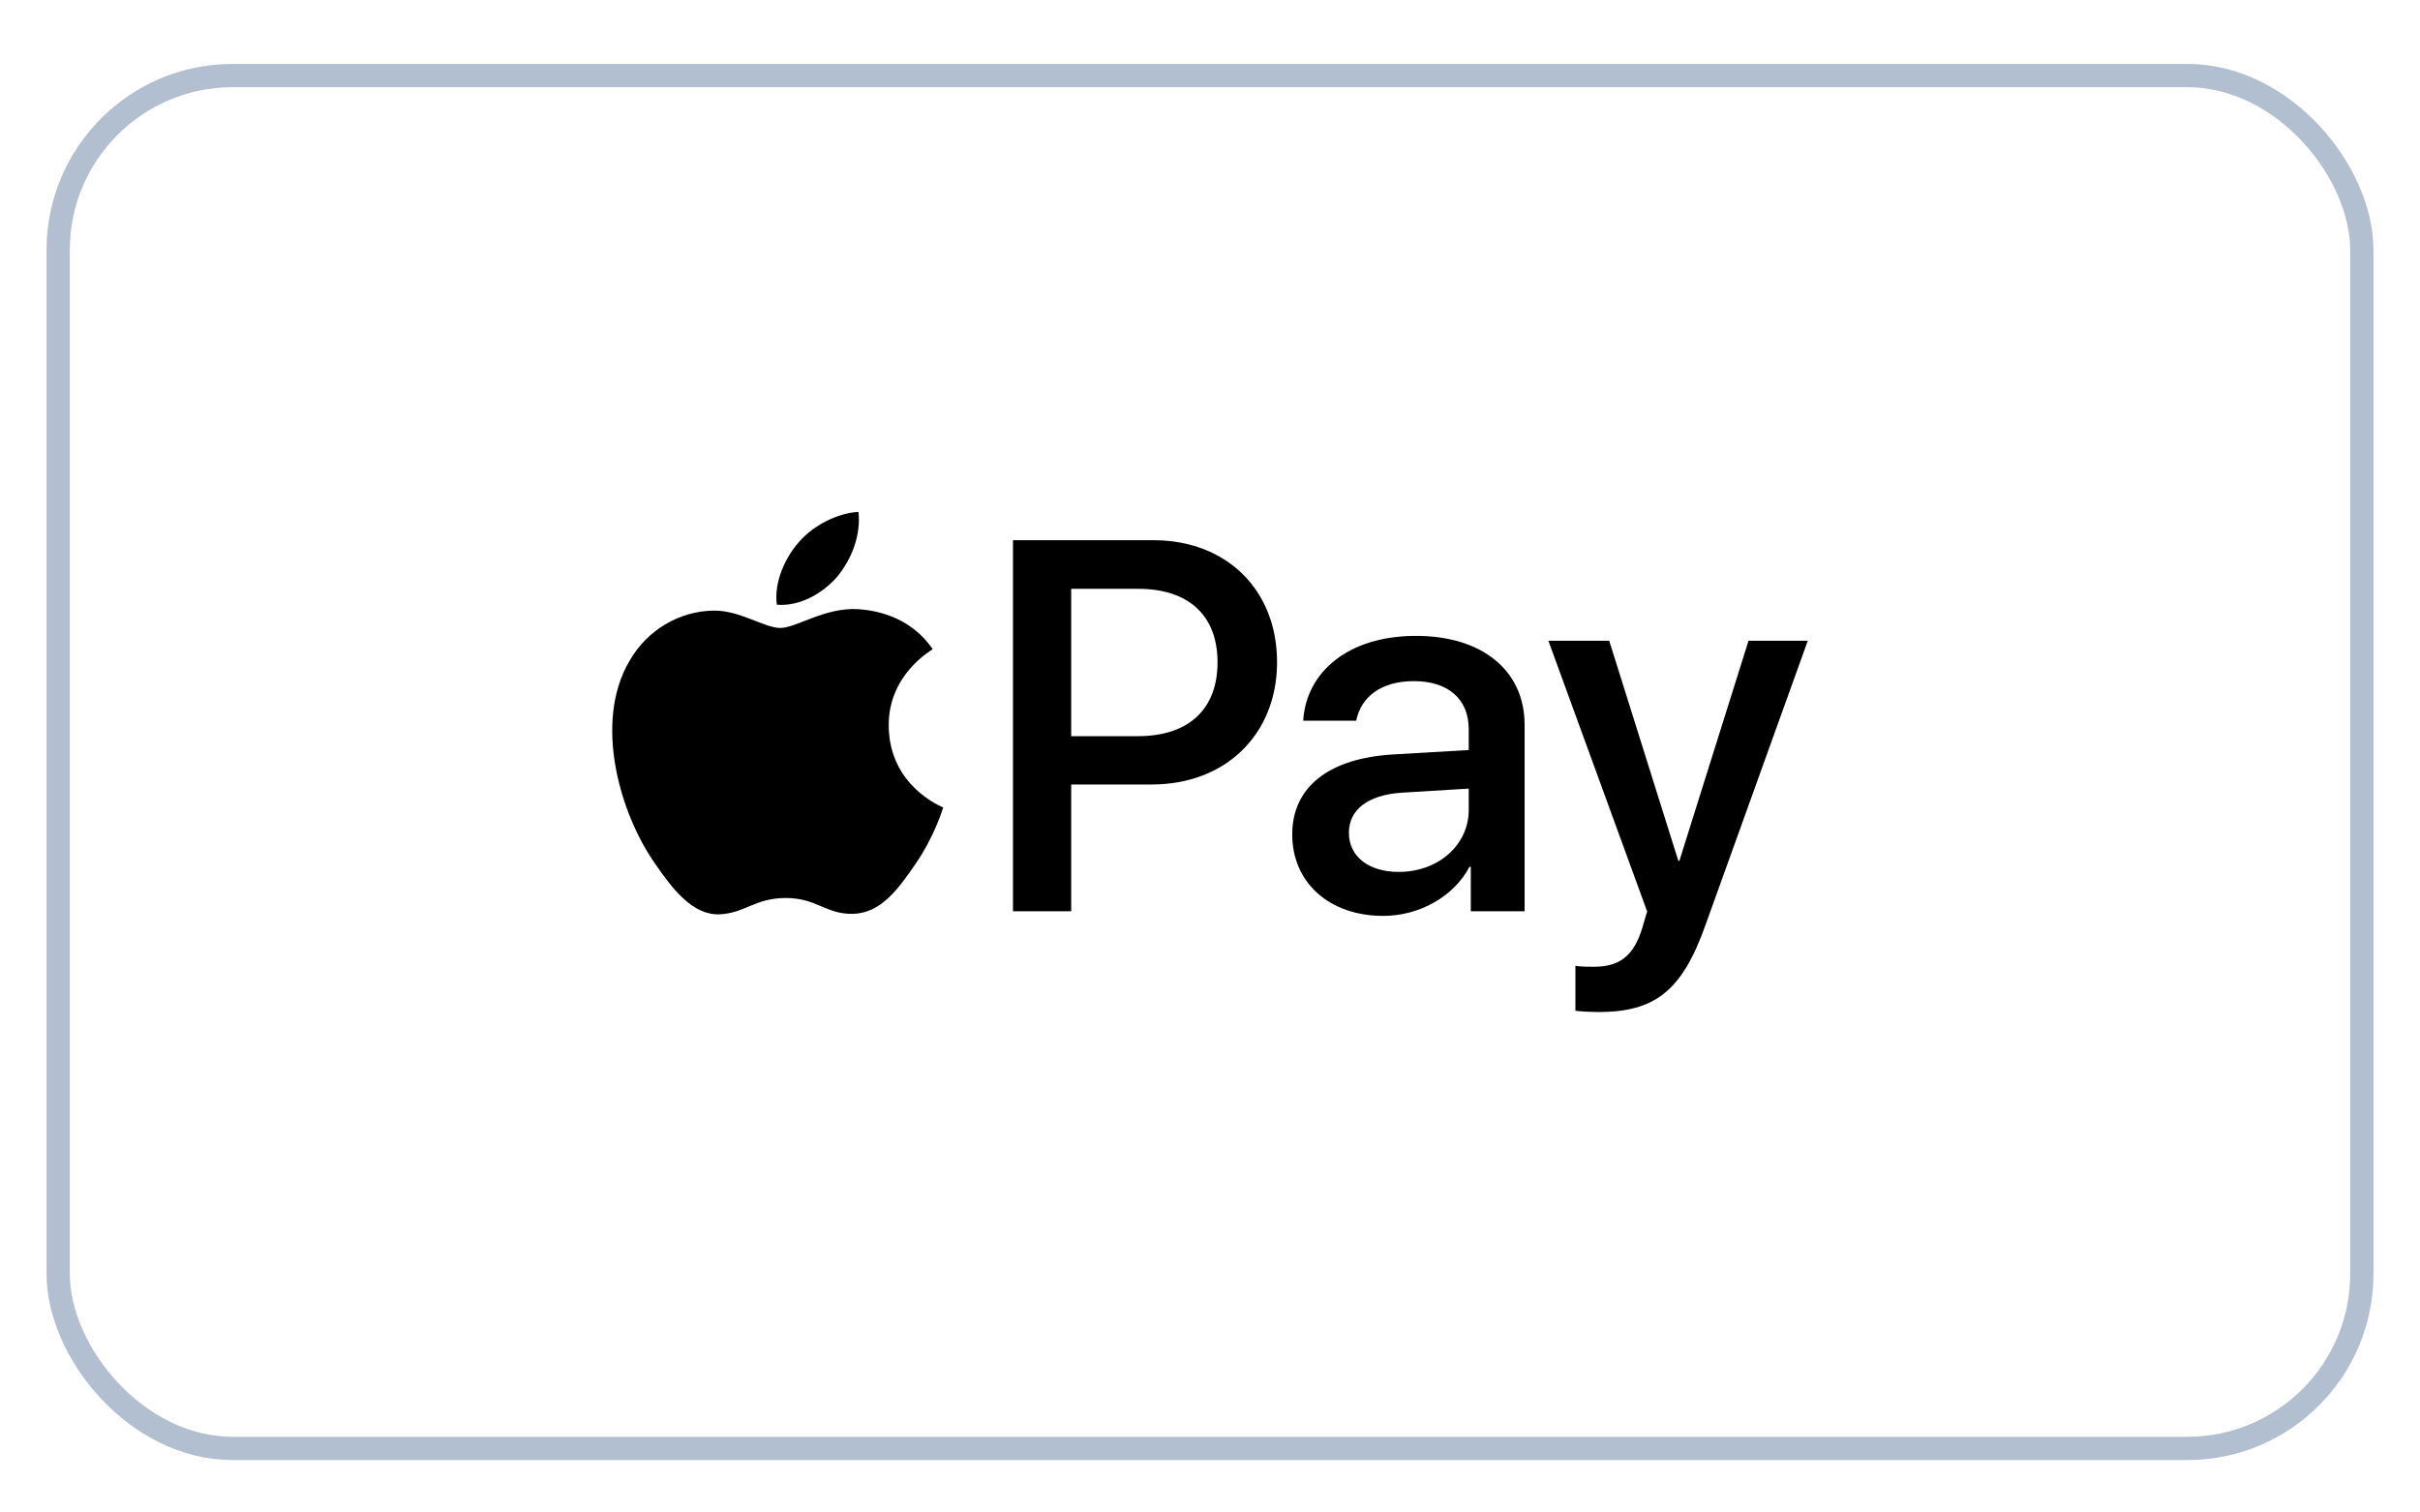
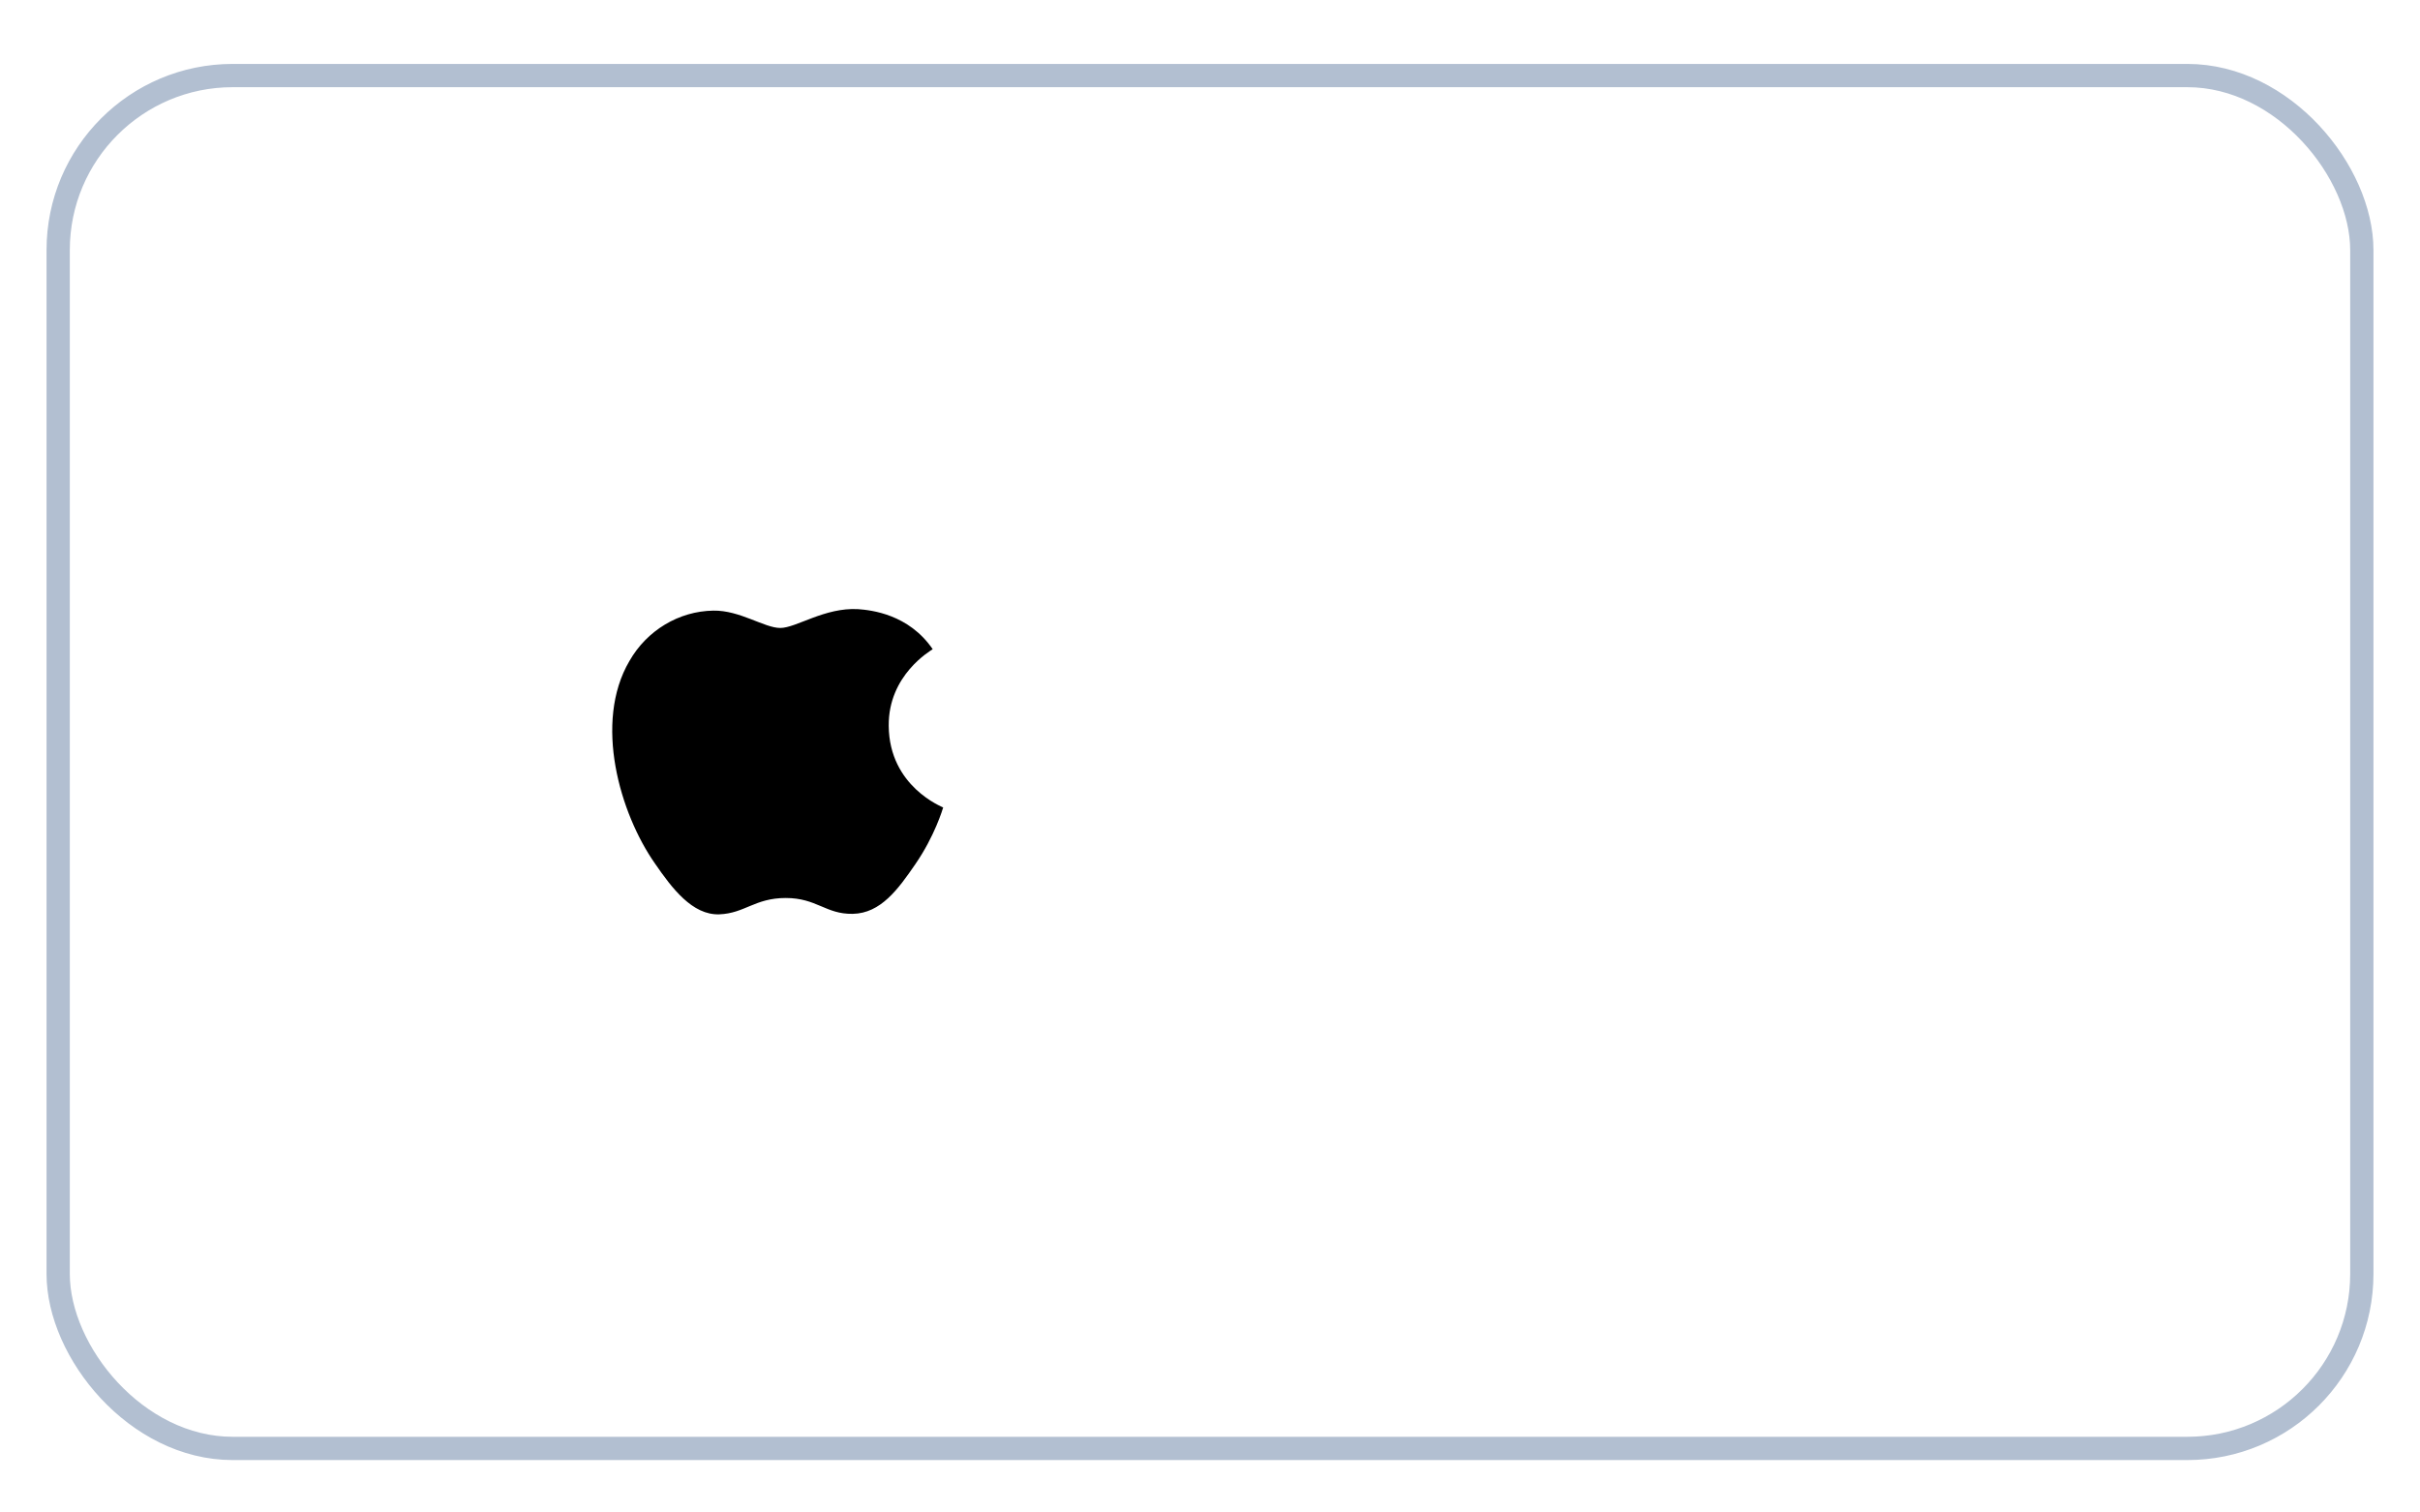
<svg xmlns="http://www.w3.org/2000/svg" width="104" height="65" viewBox="0 0 104 65" fill="none">
  <g filter="url(#filter0_d_10939_11502)">
    <rect x="2" y="1.747" width="100" height="60" rx="8" fill="white" />
    <rect x="2.5" y="2.247" width="99" height="59" rx="7.5" stroke="#B2BFD1" />
-     <path d="M35.99 23.772C36.593 23.026 37.002 22.024 36.894 21C36.011 21.044 34.934 21.576 34.31 22.323C33.751 22.962 33.255 24.006 33.384 24.987C34.375 25.072 35.365 24.497 35.99 23.772Z" fill="black" />
    <path d="M36.883 25.179C35.444 25.094 34.22 25.987 33.533 25.987C32.846 25.987 31.793 25.221 30.655 25.242C29.174 25.264 27.799 26.092 27.048 27.41C25.502 30.046 26.64 33.957 28.143 36.104C28.873 37.166 29.753 38.336 30.913 38.294C32.008 38.252 32.438 37.592 33.769 37.592C35.1 37.592 35.487 38.294 36.647 38.273C37.849 38.252 38.601 37.21 39.331 36.147C40.169 34.936 40.512 33.767 40.533 33.702C40.512 33.681 38.214 32.809 38.193 30.195C38.171 28.006 39.997 26.964 40.083 26.9C39.052 25.392 37.441 25.221 36.883 25.179Z" fill="black" />
-     <path d="M49.576 22.216C52.704 22.216 54.882 24.349 54.882 27.454C54.882 30.57 52.659 32.714 49.498 32.714H46.035V38.162H43.533V22.216L49.576 22.216ZM46.035 30.637H48.906C51.084 30.637 52.324 29.476 52.324 27.465C52.324 25.454 51.084 24.305 48.917 24.305H46.035V30.637Z" fill="black" />
-     <path d="M55.534 34.858C55.534 32.824 57.109 31.576 59.902 31.421L63.119 31.233V30.338C63.119 29.045 62.236 28.272 60.762 28.272C59.366 28.272 58.494 28.935 58.282 29.973H56.004C56.138 27.874 57.947 26.327 60.851 26.327C63.7 26.327 65.52 27.819 65.52 30.15V38.162H63.208V36.25H63.152C62.471 37.543 60.985 38.361 59.444 38.361C57.143 38.361 55.534 36.946 55.534 34.858ZM63.119 33.808V32.891L60.226 33.067C58.785 33.167 57.969 33.797 57.969 34.791C57.969 35.808 58.818 36.471 60.114 36.471C61.801 36.471 63.119 35.322 63.119 33.808Z" fill="black" />
-     <path d="M67.704 42.438V40.504C67.882 40.548 68.284 40.548 68.486 40.548C69.603 40.548 70.206 40.084 70.574 38.891C70.574 38.868 70.787 38.183 70.787 38.172L66.542 26.536H69.156L72.127 35.995H72.172L75.143 26.536H77.69L73.288 38.769C72.284 41.587 71.122 42.493 68.687 42.493C68.486 42.493 67.882 42.471 67.704 42.438Z" fill="black" />
  </g>
  <defs>
    <filter id="filter0_d_10939_11502" x="0" y="0.747" width="104" height="64" filterUnits="userSpaceOnUse" color-interpolation-filters="sRGB">
      <feFlood flood-opacity="0" result="BackgroundImageFix" />
      <feColorMatrix in="SourceAlpha" type="matrix" values="0 0 0 0 0 0 0 0 0 0 0 0 0 0 0 0 0 0 127 0" result="hardAlpha" />
      <feOffset dy="1" />
      <feGaussianBlur stdDeviation="1" />
      <feComposite in2="hardAlpha" operator="out" />
      <feColorMatrix type="matrix" values="0 0 0 0 0.592 0 0 0 0 0.643 0 0 0 0 0.729 0 0 0 0.1 0" />
      <feBlend mode="normal" in2="BackgroundImageFix" result="effect1_dropShadow_10939_11502" />
      <feBlend mode="normal" in="SourceGraphic" in2="effect1_dropShadow_10939_11502" result="shape" />
    </filter>
  </defs>
</svg>